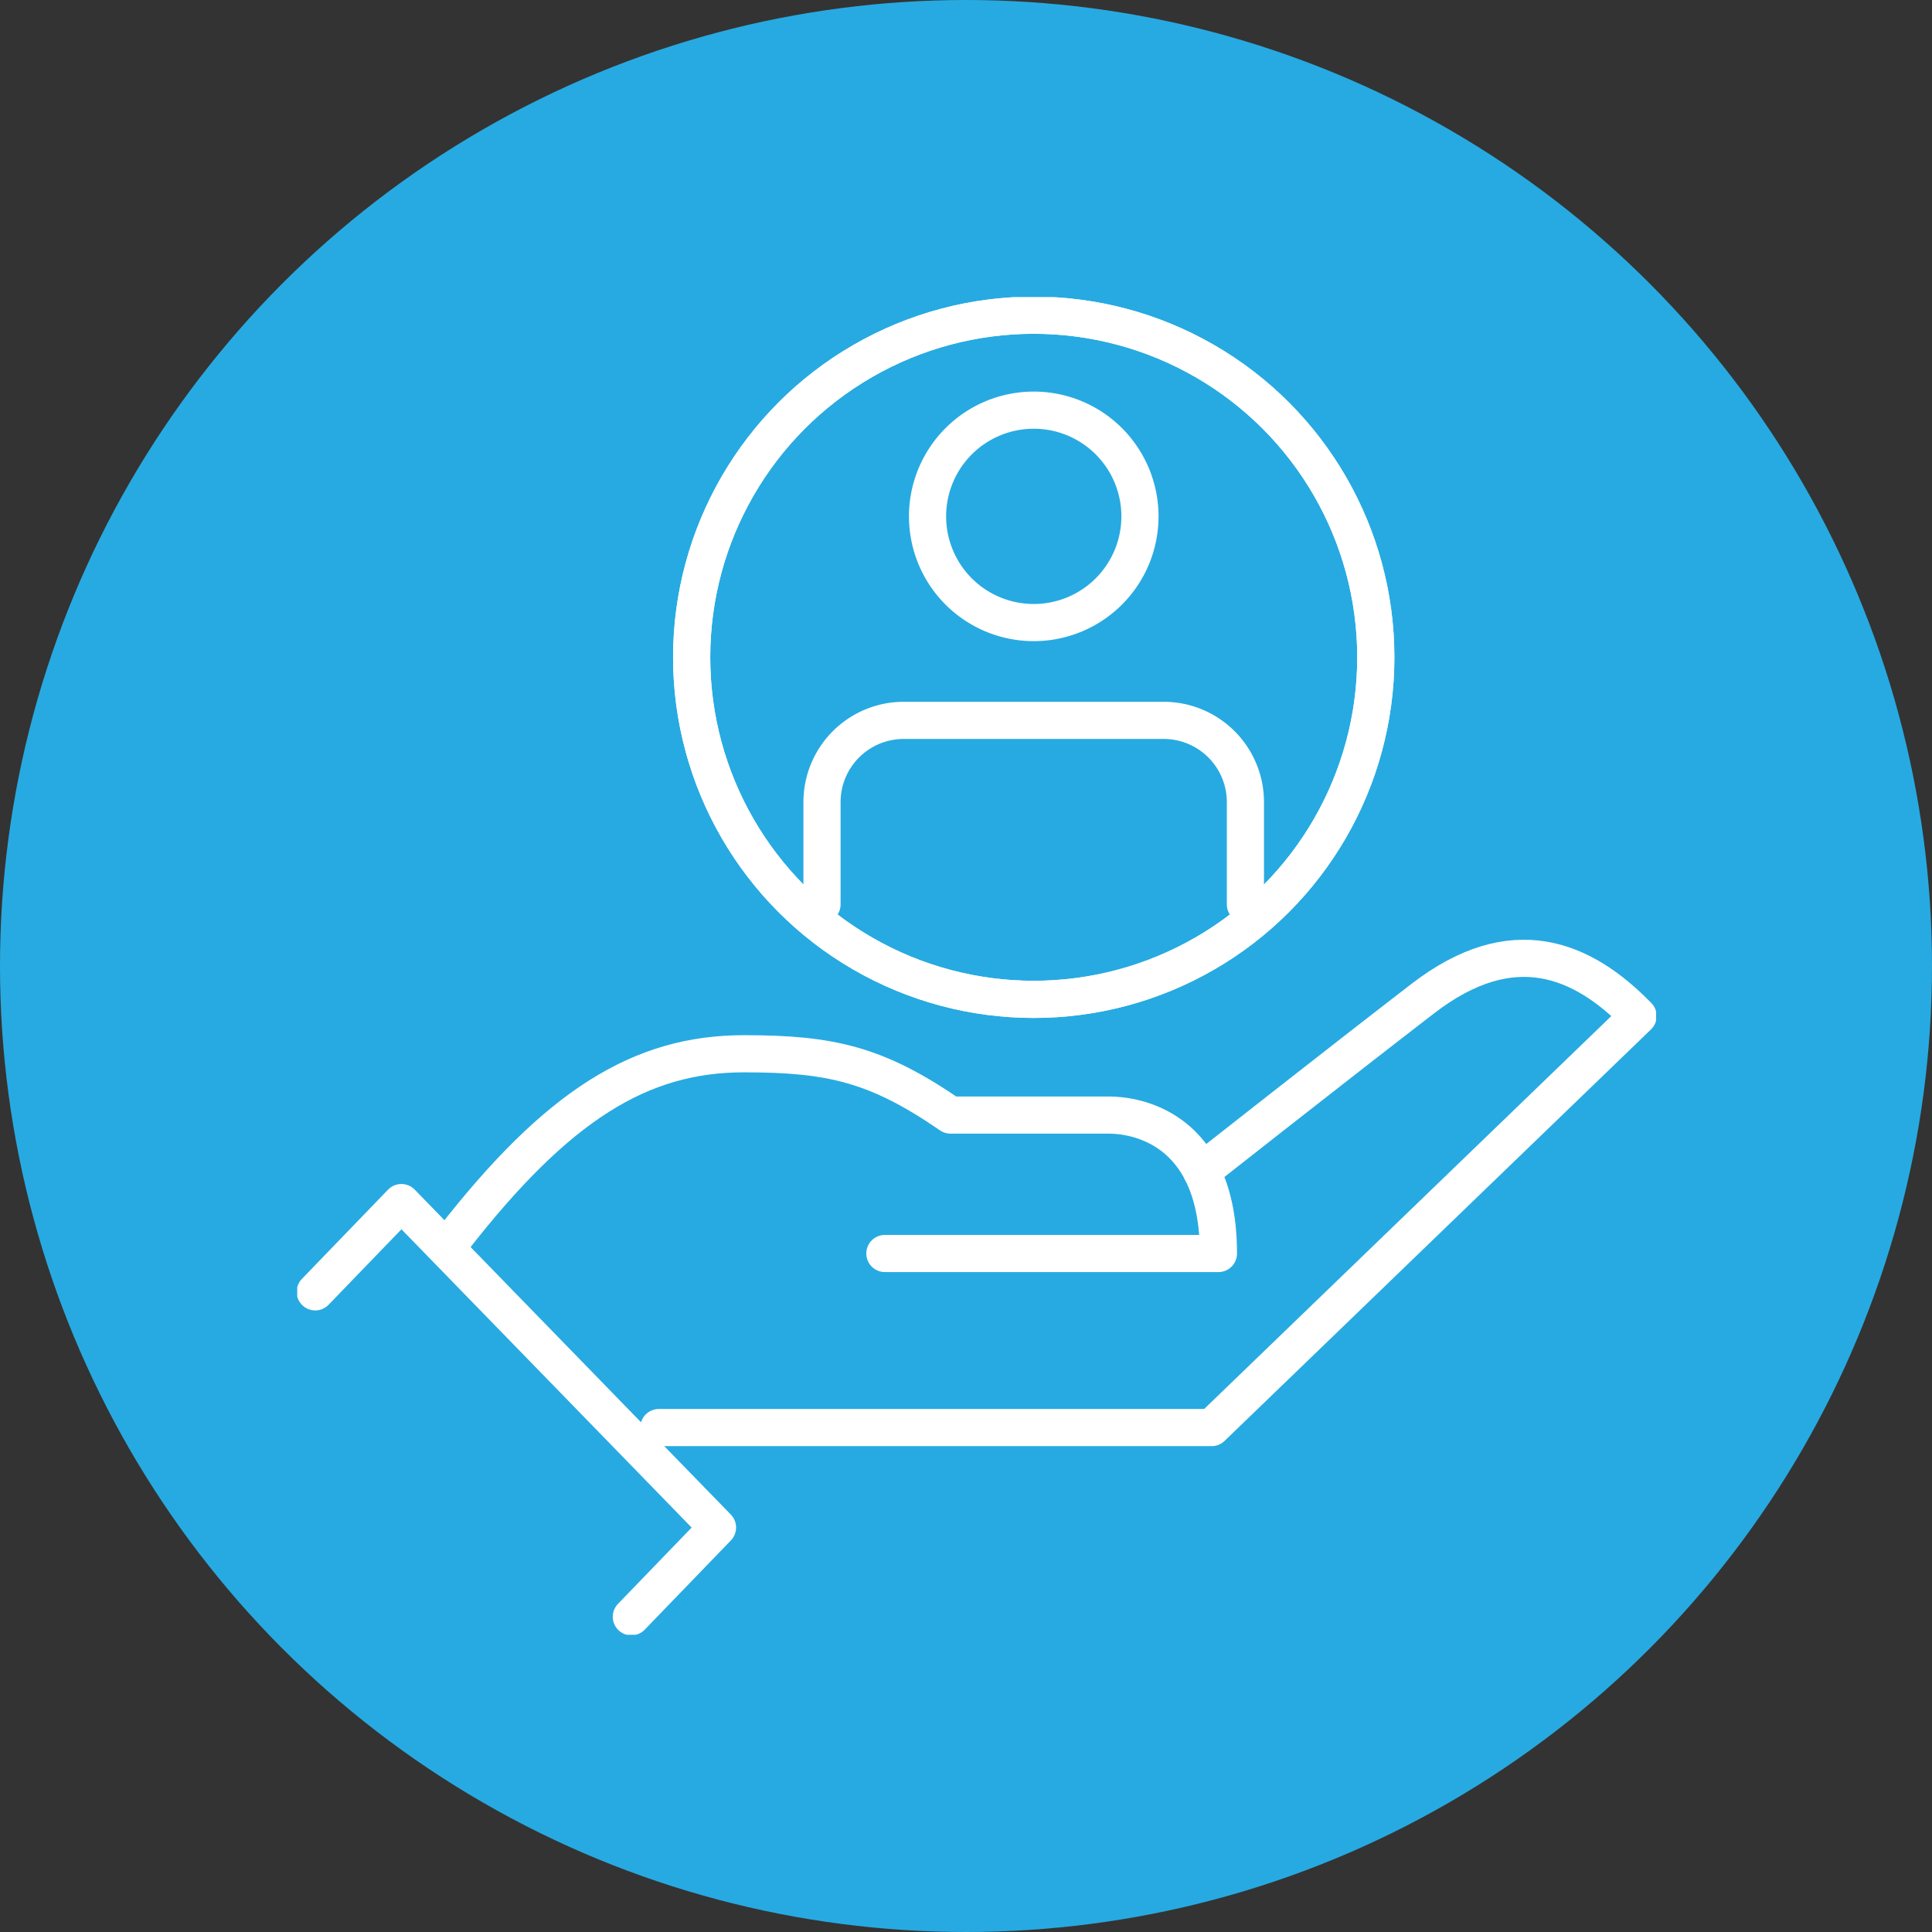
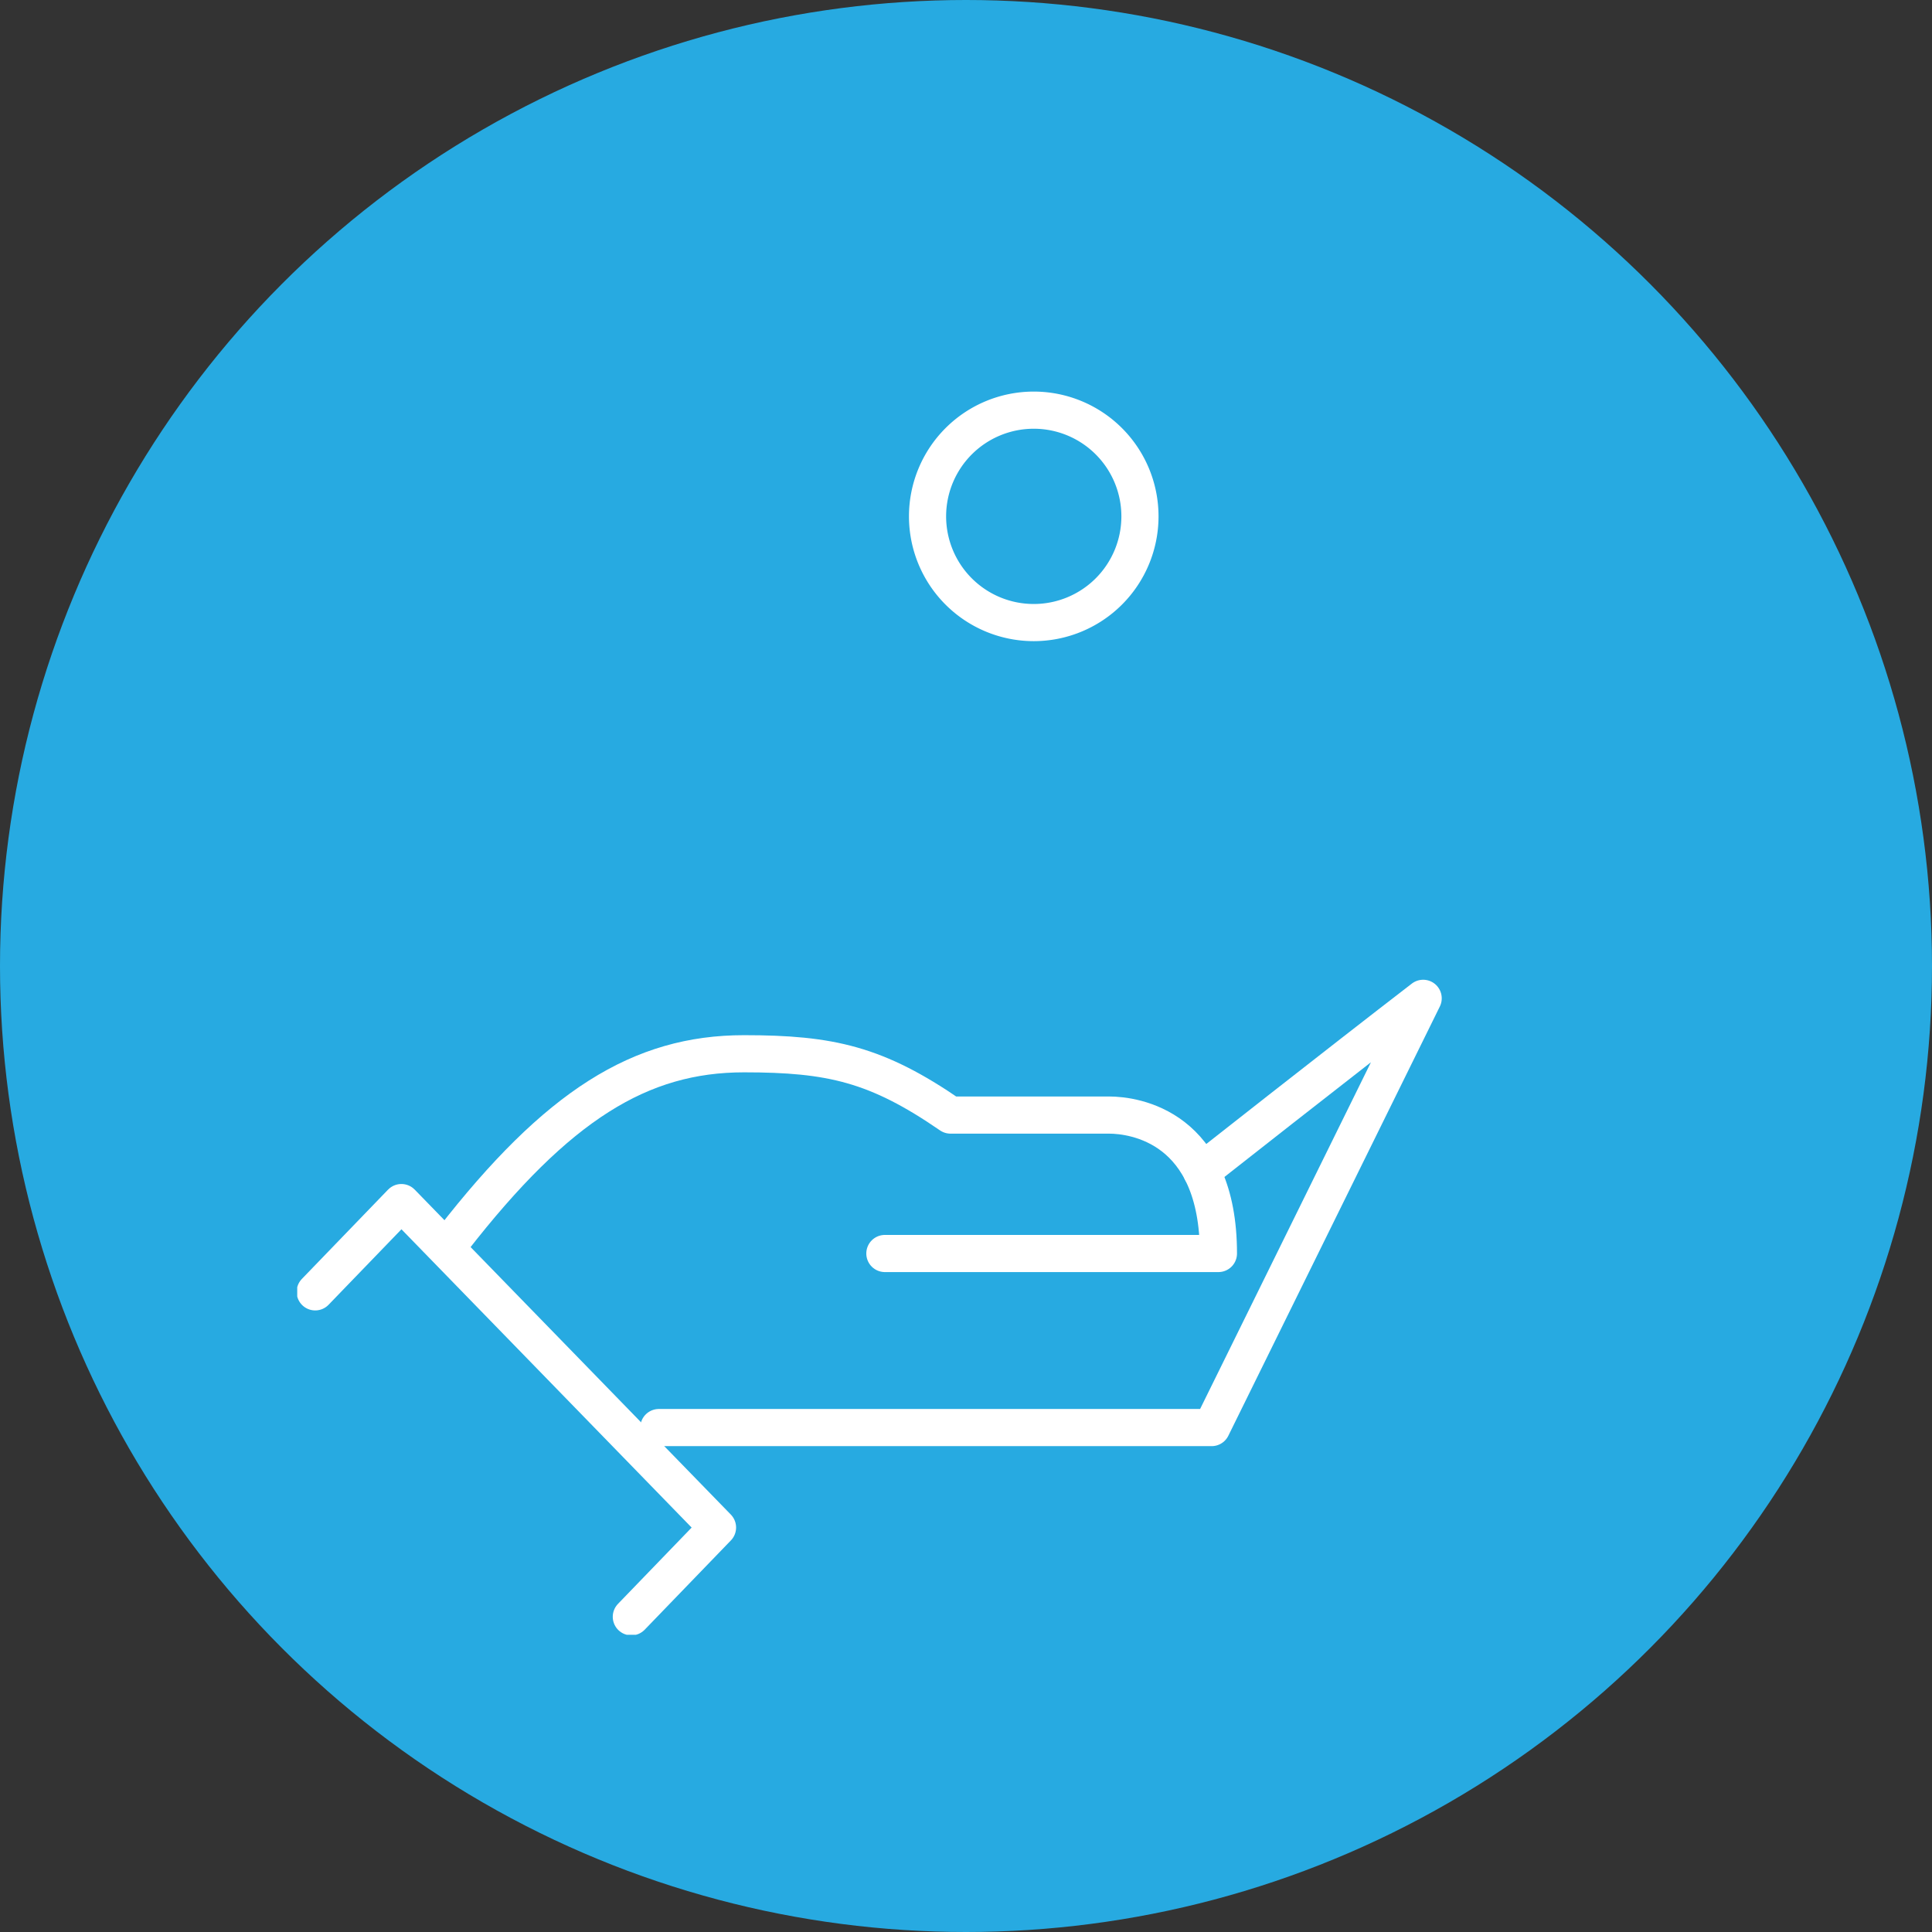
<svg xmlns="http://www.w3.org/2000/svg" width="104" height="104" viewBox="0 0 104 104">
  <rect x="0" y="0" width="104" height="104" fill="#333333" stroke="none" />
  <defs>
    <clipPath id="clip-path">
      <rect id="長方形_45861" data-name="長方形 45861" width="73.147" height="72" fill="none" stroke="#fff" stroke-width="2" />
    </clipPath>
  </defs>
  <g id="グループ_45466" data-name="グループ 45466" transform="translate(-9.785 -8)">
    <circle id="楕円形_71" data-name="楕円形 71" cx="52" cy="52" r="52" transform="translate(9.785 8)" fill="#27aae1" />
    <g id="グループ_45464" data-name="グループ 45464" transform="translate(25.785 24)" clip-path="url(#clip-path)">
-       <path id="パス_2043387" data-name="パス 2043387" d="M49.324,48.229s7.352-5.789,11.929-9.312c4.816-3.7,8.556-2.135,11.57.954L49.868,62.023H20.11" transform="translate(-0.644 -1.177)" fill="none" stroke="#fff" stroke-linecap="round" stroke-linejoin="round" stroke-width="2" />
+       <path id="パス_2043387" data-name="パス 2043387" d="M49.324,48.229s7.352-5.789,11.929-9.312L49.868,62.023H20.11" transform="translate(-0.644 -1.177)" fill="none" stroke="#fff" stroke-linecap="round" stroke-linejoin="round" stroke-width="2" />
      <path id="パス_2043388" data-name="パス 2043388" d="M8.644,52.088c5.639-7.251,10.111-10.016,15.682-10.016,4.66,0,7.142.563,11.117,3.3h8.529c1.37,0,5.893.623,5.893,7.452H31.91" transform="translate(-0.277 -1.348)" fill="none" stroke="#fff" stroke-linecap="round" stroke-linejoin="round" stroke-width="2" />
      <path id="パス_2043389" data-name="パス 2043389" d="M1,55.153l4.639-4.806L22.656,67.839l-4.639,4.805" transform="translate(-0.032 -1.612)" fill="none" stroke="#fff" stroke-linecap="round" stroke-linejoin="round" stroke-width="2" />
-       <circle id="楕円形_64" data-name="楕円形 64" cx="18.414" cy="18.414" r="18.414" transform="translate(21.232 0.968)" fill="none" stroke="#fff" stroke-linecap="round" stroke-linejoin="round" stroke-width="2" />
-       <circle id="楕円形_65" data-name="楕円形 65" cx="18.414" cy="18.414" r="18.414" transform="translate(21.232 0.968)" fill="none" stroke="#fff" stroke-linecap="round" stroke-linejoin="round" stroke-width="2" />
      <path id="パス_2043390" data-name="パス 2043390" d="M46.486,12A5.717,5.717,0,1,1,40.769,6.28,5.716,5.716,0,0,1,46.486,12" transform="translate(-1.122 -0.201)" fill="none" stroke="#fff" stroke-linecap="round" stroke-miterlimit="10" stroke-width="2" />
-       <path id="パス_2043391" data-name="パス 2043391" d="M51.976,33.438V27.932a4.4,4.4,0,0,0-4.405-4.4H33.589a4.4,4.4,0,0,0-4.405,4.4v5.506" transform="translate(-0.935 -0.754)" fill="none" stroke="#fff" stroke-linecap="round" stroke-miterlimit="10" stroke-width="2" />
    </g>
  </g>
</svg>